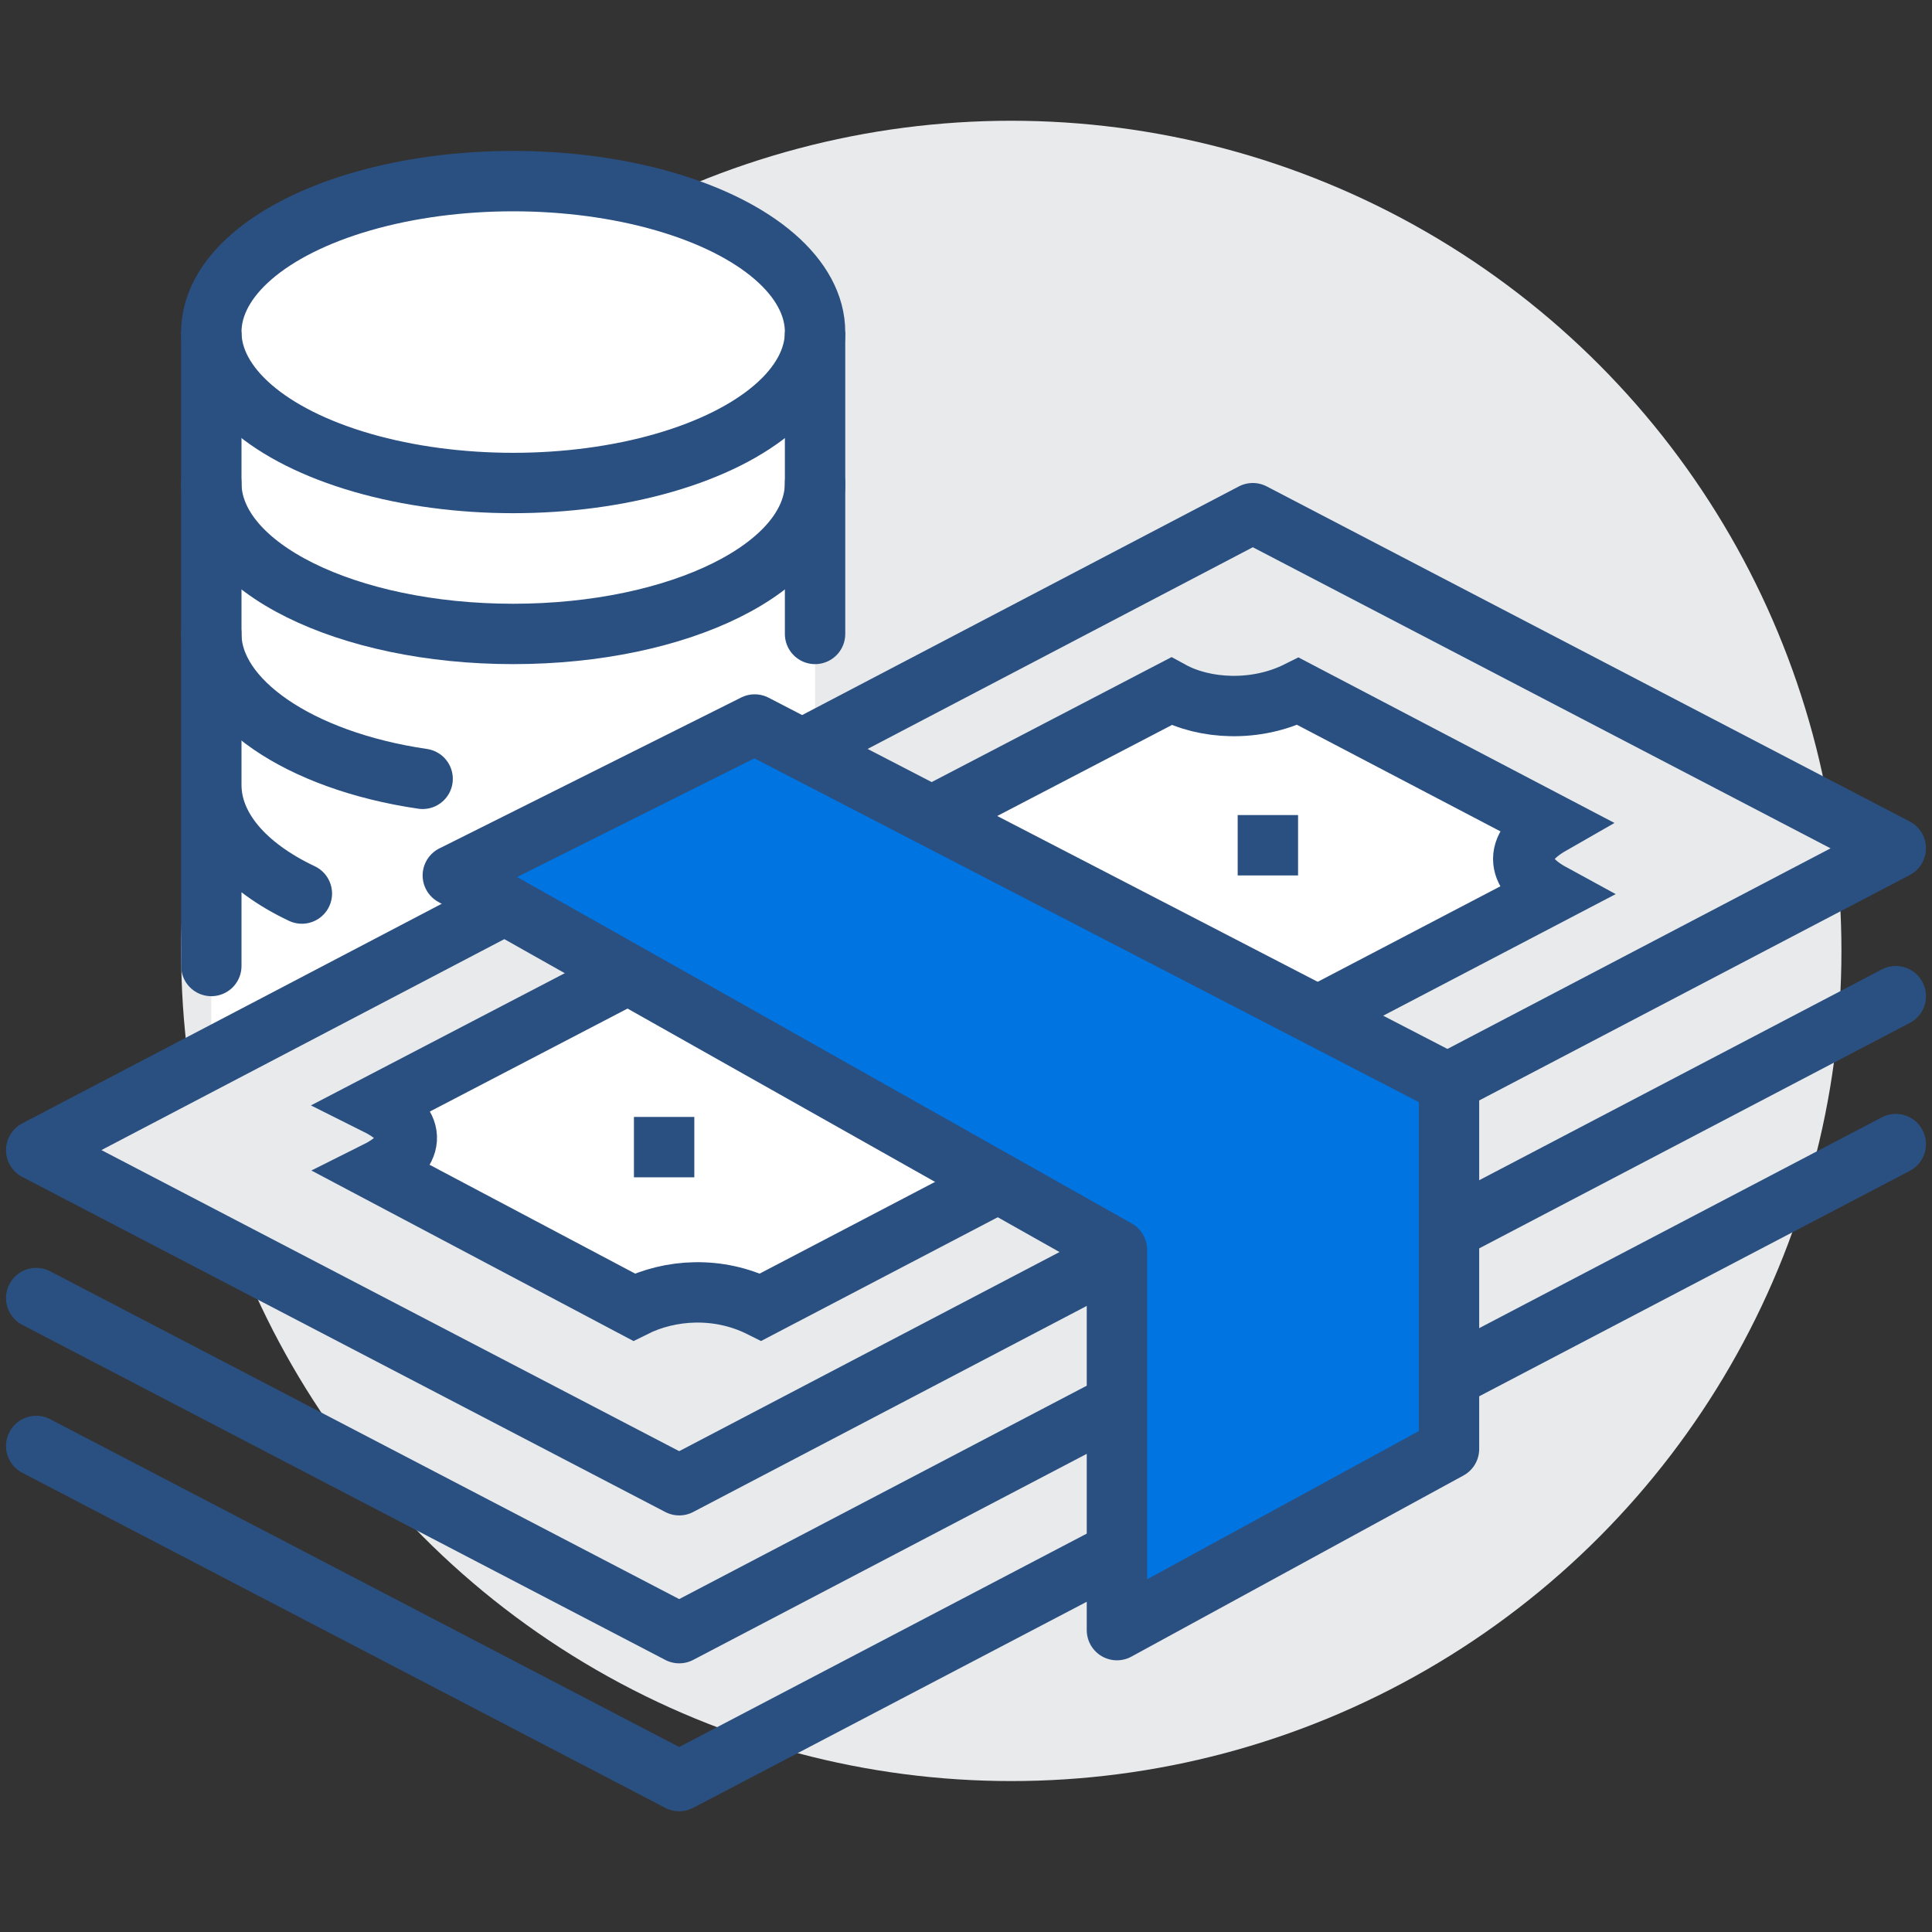
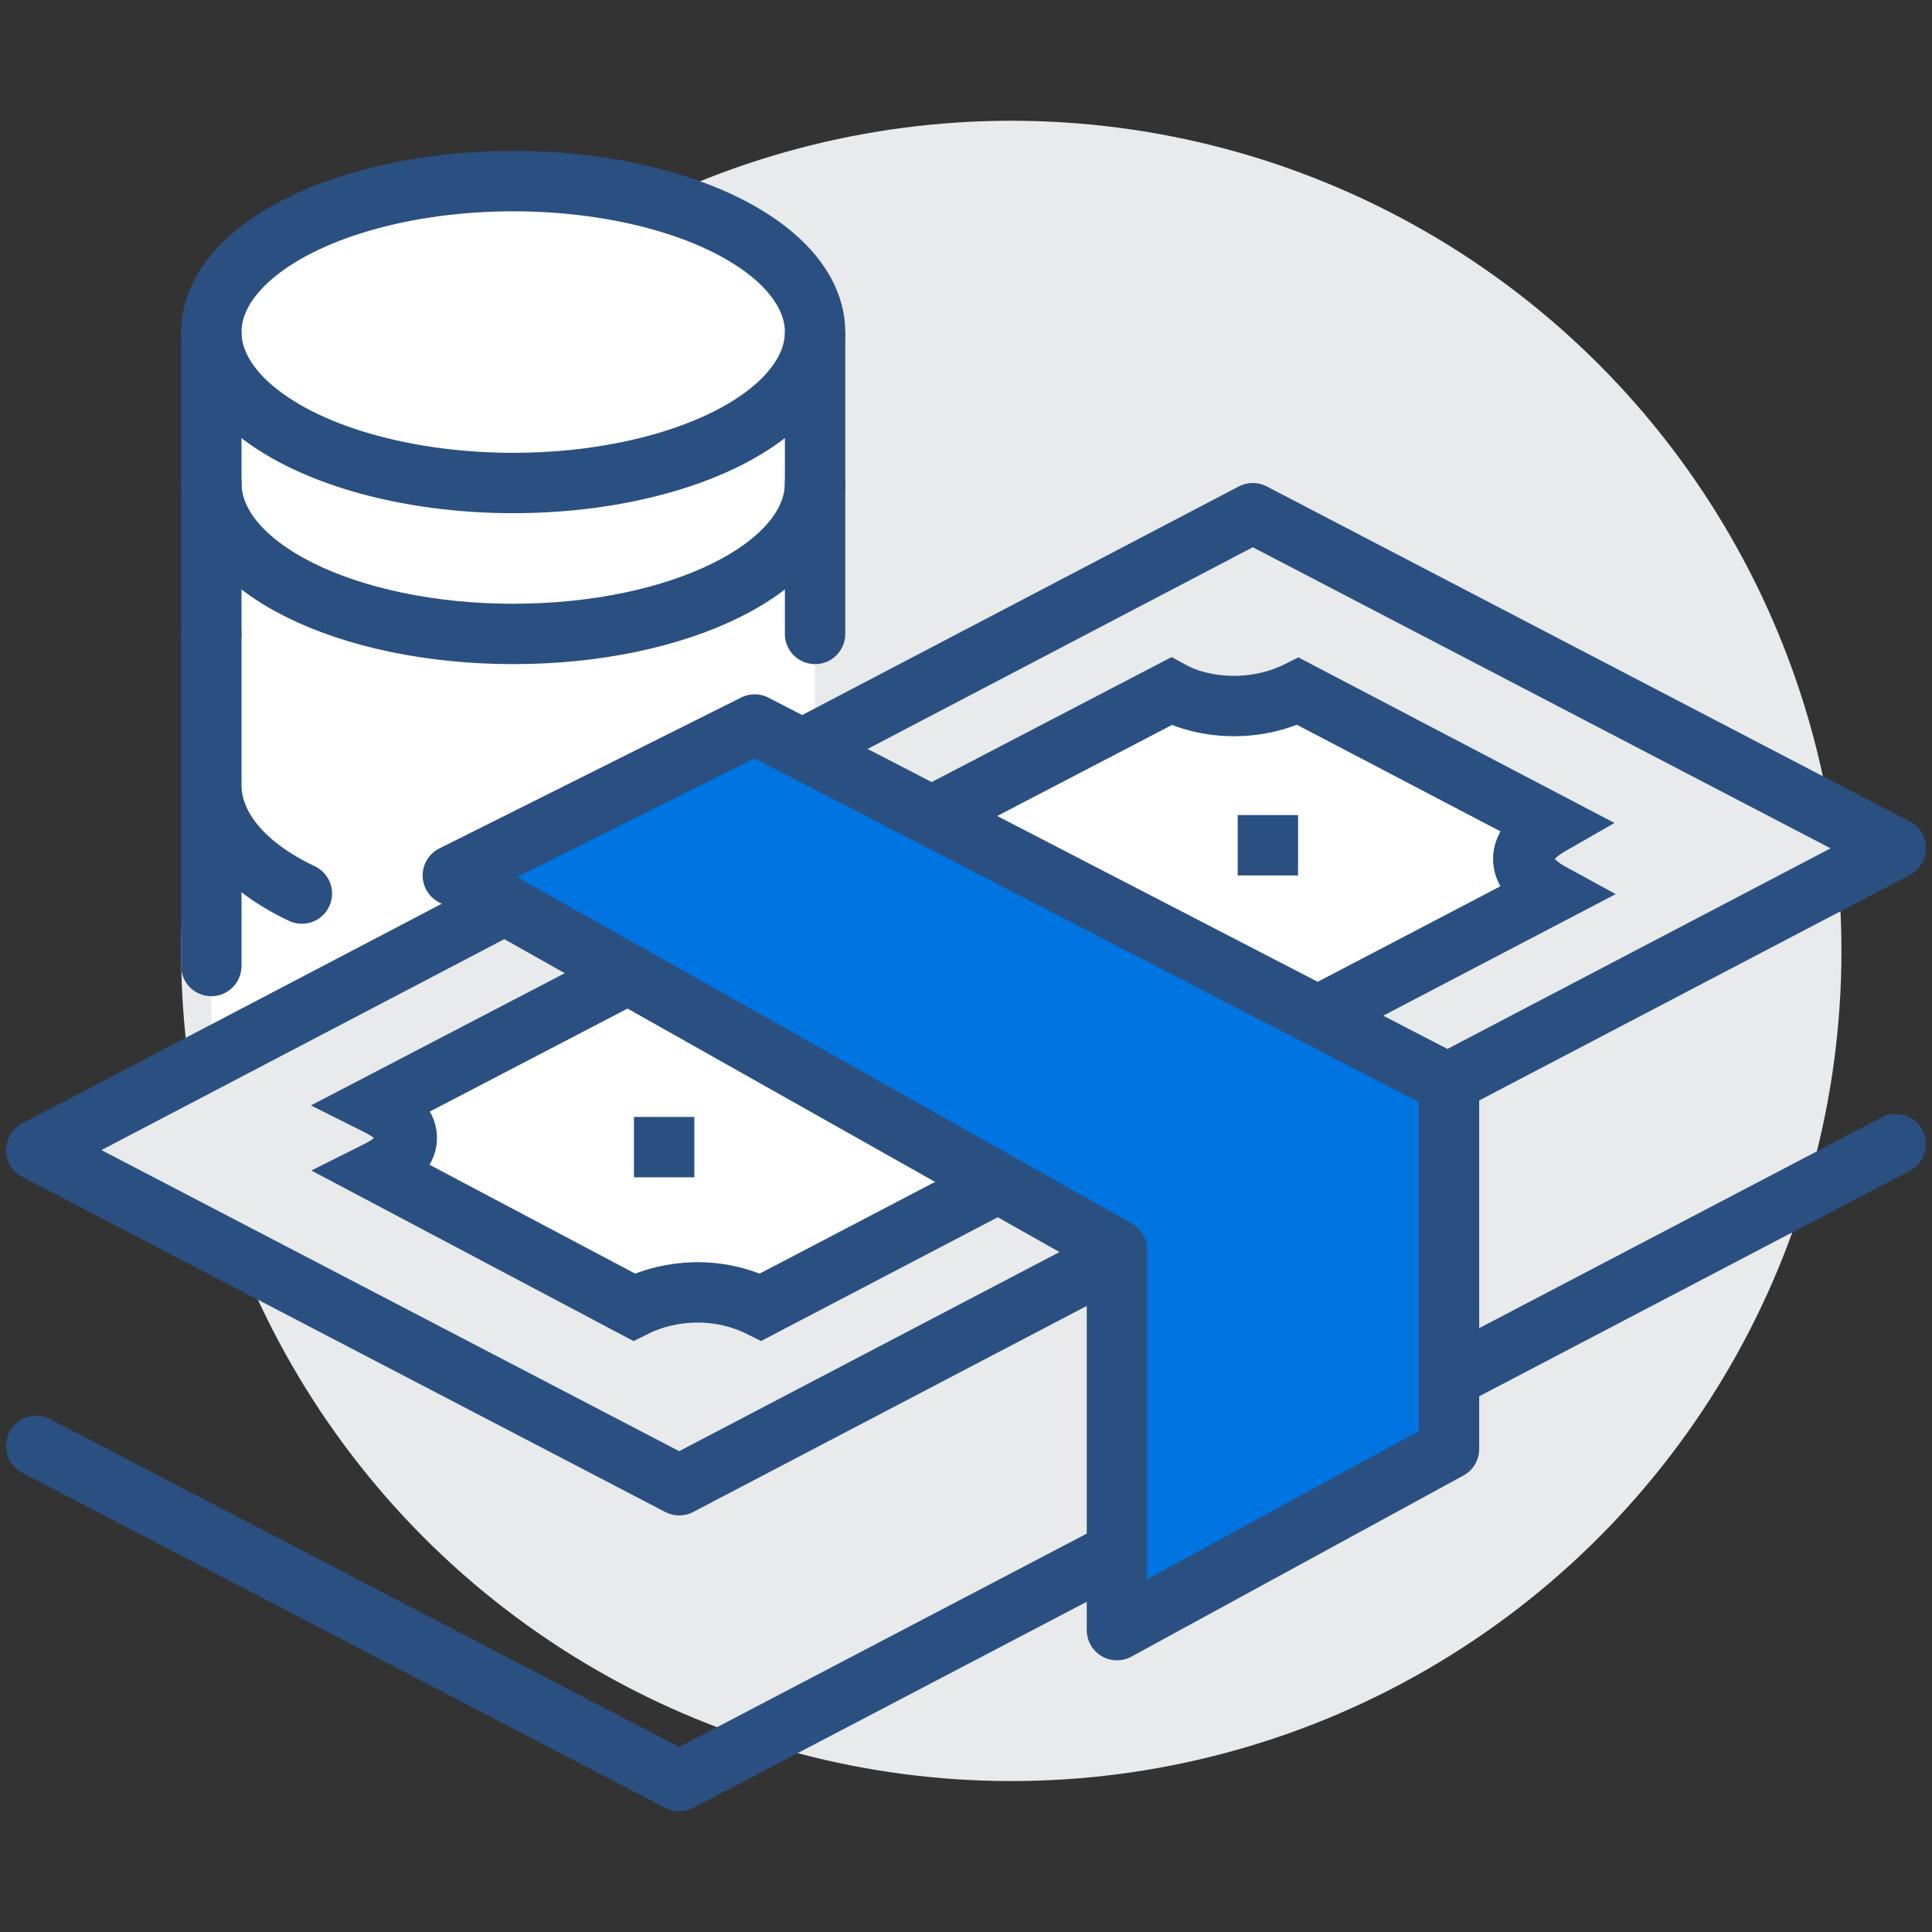
<svg xmlns="http://www.w3.org/2000/svg" viewBox="0 0 64 64" xml:space="preserve" enable-background="new 0 0 64 64">
  <rect x="0" y="0" width="64" height="64" fill="#333333" stroke="none" />
  <circle cx="33.5" cy="31.5" r="27.5" fill="#e9eaeb" class="fill-e9eaeb" />
  <path d="M17 6C11.5 6 7 8.2 7 11v25l20-11V11c0-2.8-4.5-5-10-5z" fill="#ffffff" class="fill-ffffff" />
  <ellipse cx="17" cy="11" rx="10" ry="5" fill="none" stroke="#2a5082" stroke-width="2" stroke-miterlimit="10" class="stroke-2a5082" />
  <path d="M7 11v5c0 2.8 4.5 5 10 5s10-2.2 10-5v-5" fill="none" stroke="#2a5082" stroke-width="2" stroke-miterlimit="10" class="stroke-2a5082" />
-   <path d="M27 21v-5M7 16v5c0 2.2 2.9 4.2 7 4.8" fill="none" stroke="#2a5082" stroke-width="2" stroke-linecap="round" stroke-miterlimit="10" class="stroke-2a5082" />
+   <path d="M27 21v-5M7 16v5" fill="none" stroke="#2a5082" stroke-width="2" stroke-linecap="round" stroke-miterlimit="10" class="stroke-2a5082" />
  <path d="M7 21v5c0 1.4 1.1 2.7 3 3.6M7 21v11" fill="none" stroke="#2a5082" stroke-width="2" stroke-linecap="round" stroke-miterlimit="10" class="stroke-2a5082" />
  <path d="M62.8 28.1 22.5 49.2 1.2 38.1 41.5 17z" fill="#e9eaeb" stroke="#2a5082" stroke-width="2" stroke-linejoin="round" stroke-miterlimit="10" class="fill-e9eaeb stroke-2a5082" />
-   <path d="M62.8 33 22.5 54.1 1.2 43" fill="none" stroke="#2a5082" stroke-width="2" stroke-linecap="round" stroke-linejoin="round" stroke-miterlimit="10" class="stroke-2a5082" />
  <path d="M62.8 37.9 22.5 59 1.2 47.9" fill="none" stroke="#2a5082" stroke-width="2" stroke-linecap="round" stroke-linejoin="round" stroke-miterlimit="10" class="stroke-2a5082" />
  <path d="M51.4 27.3 43 22.9c-1.4.7-3.1.6-4.2 0L12.5 36.6c1.4.7 1.2 1.6 0 2.2l8.5 4.5c1.2-.6 2.8-.7 4.2 0l26.2-13.7c-1.1-.6-1.4-1.5 0-2.3z" fill="#ffffff" stroke="#2a5082" stroke-width="2" stroke-miterlimit="10" class="fill-ffffff stroke-2a5082" />
  <path d="M42 27v2M22 37v2" fill="none" stroke="#2a5082" stroke-width="2" stroke-miterlimit="10" class="stroke-2a5082" />
  <path d="M35.9 31.1c2.3 1.2 2.5 3.1.3 4.3-2.1 1.1-5.8 1-8.1-.2s-2.5-3.1-.3-4.3c2.1-1.2 5.7-1.1 8.1.2z" fill="#ffffff" stroke="#2a5082" stroke-width="2" stroke-miterlimit="10" class="fill-ffffff stroke-2a5082" />
  <path d="M37 41.4 15 29l10-5 23 11.9V48l-11 6z" fill="#0074e1" stroke="#2a5082" stroke-width="2" stroke-linejoin="round" stroke-miterlimit="10" class="fill-a3d4ff stroke-2a5082" />
</svg>